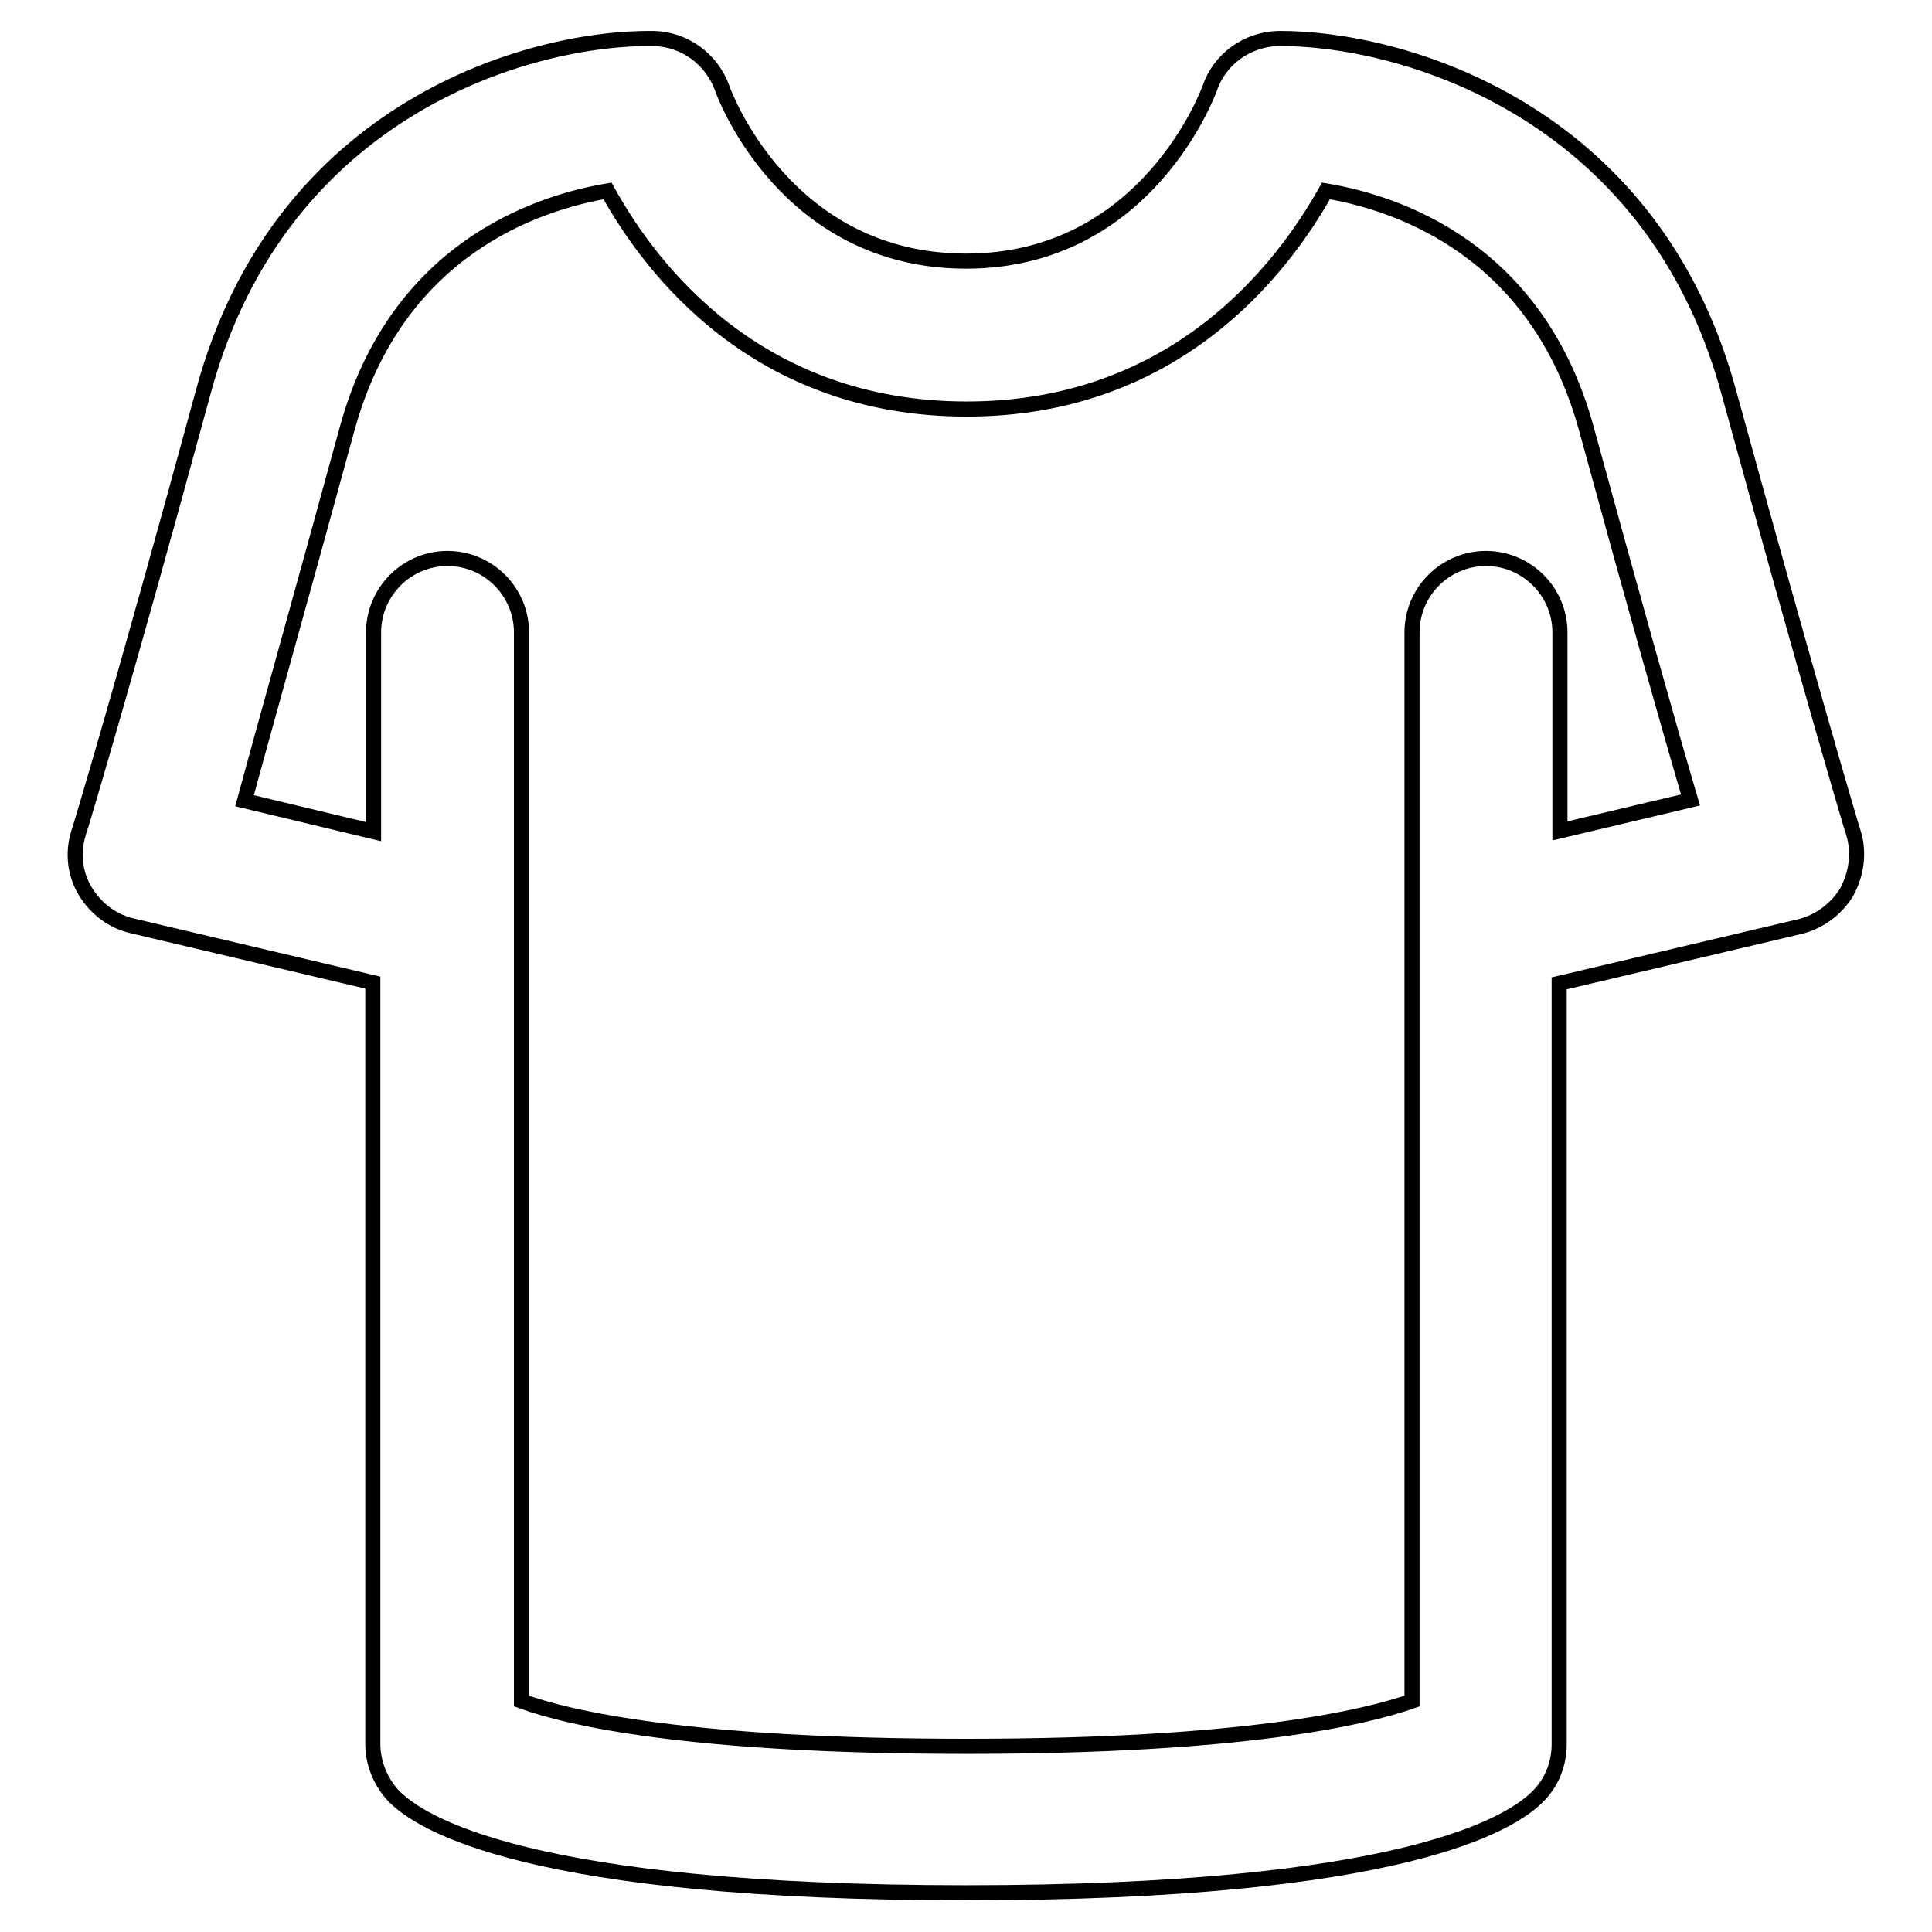
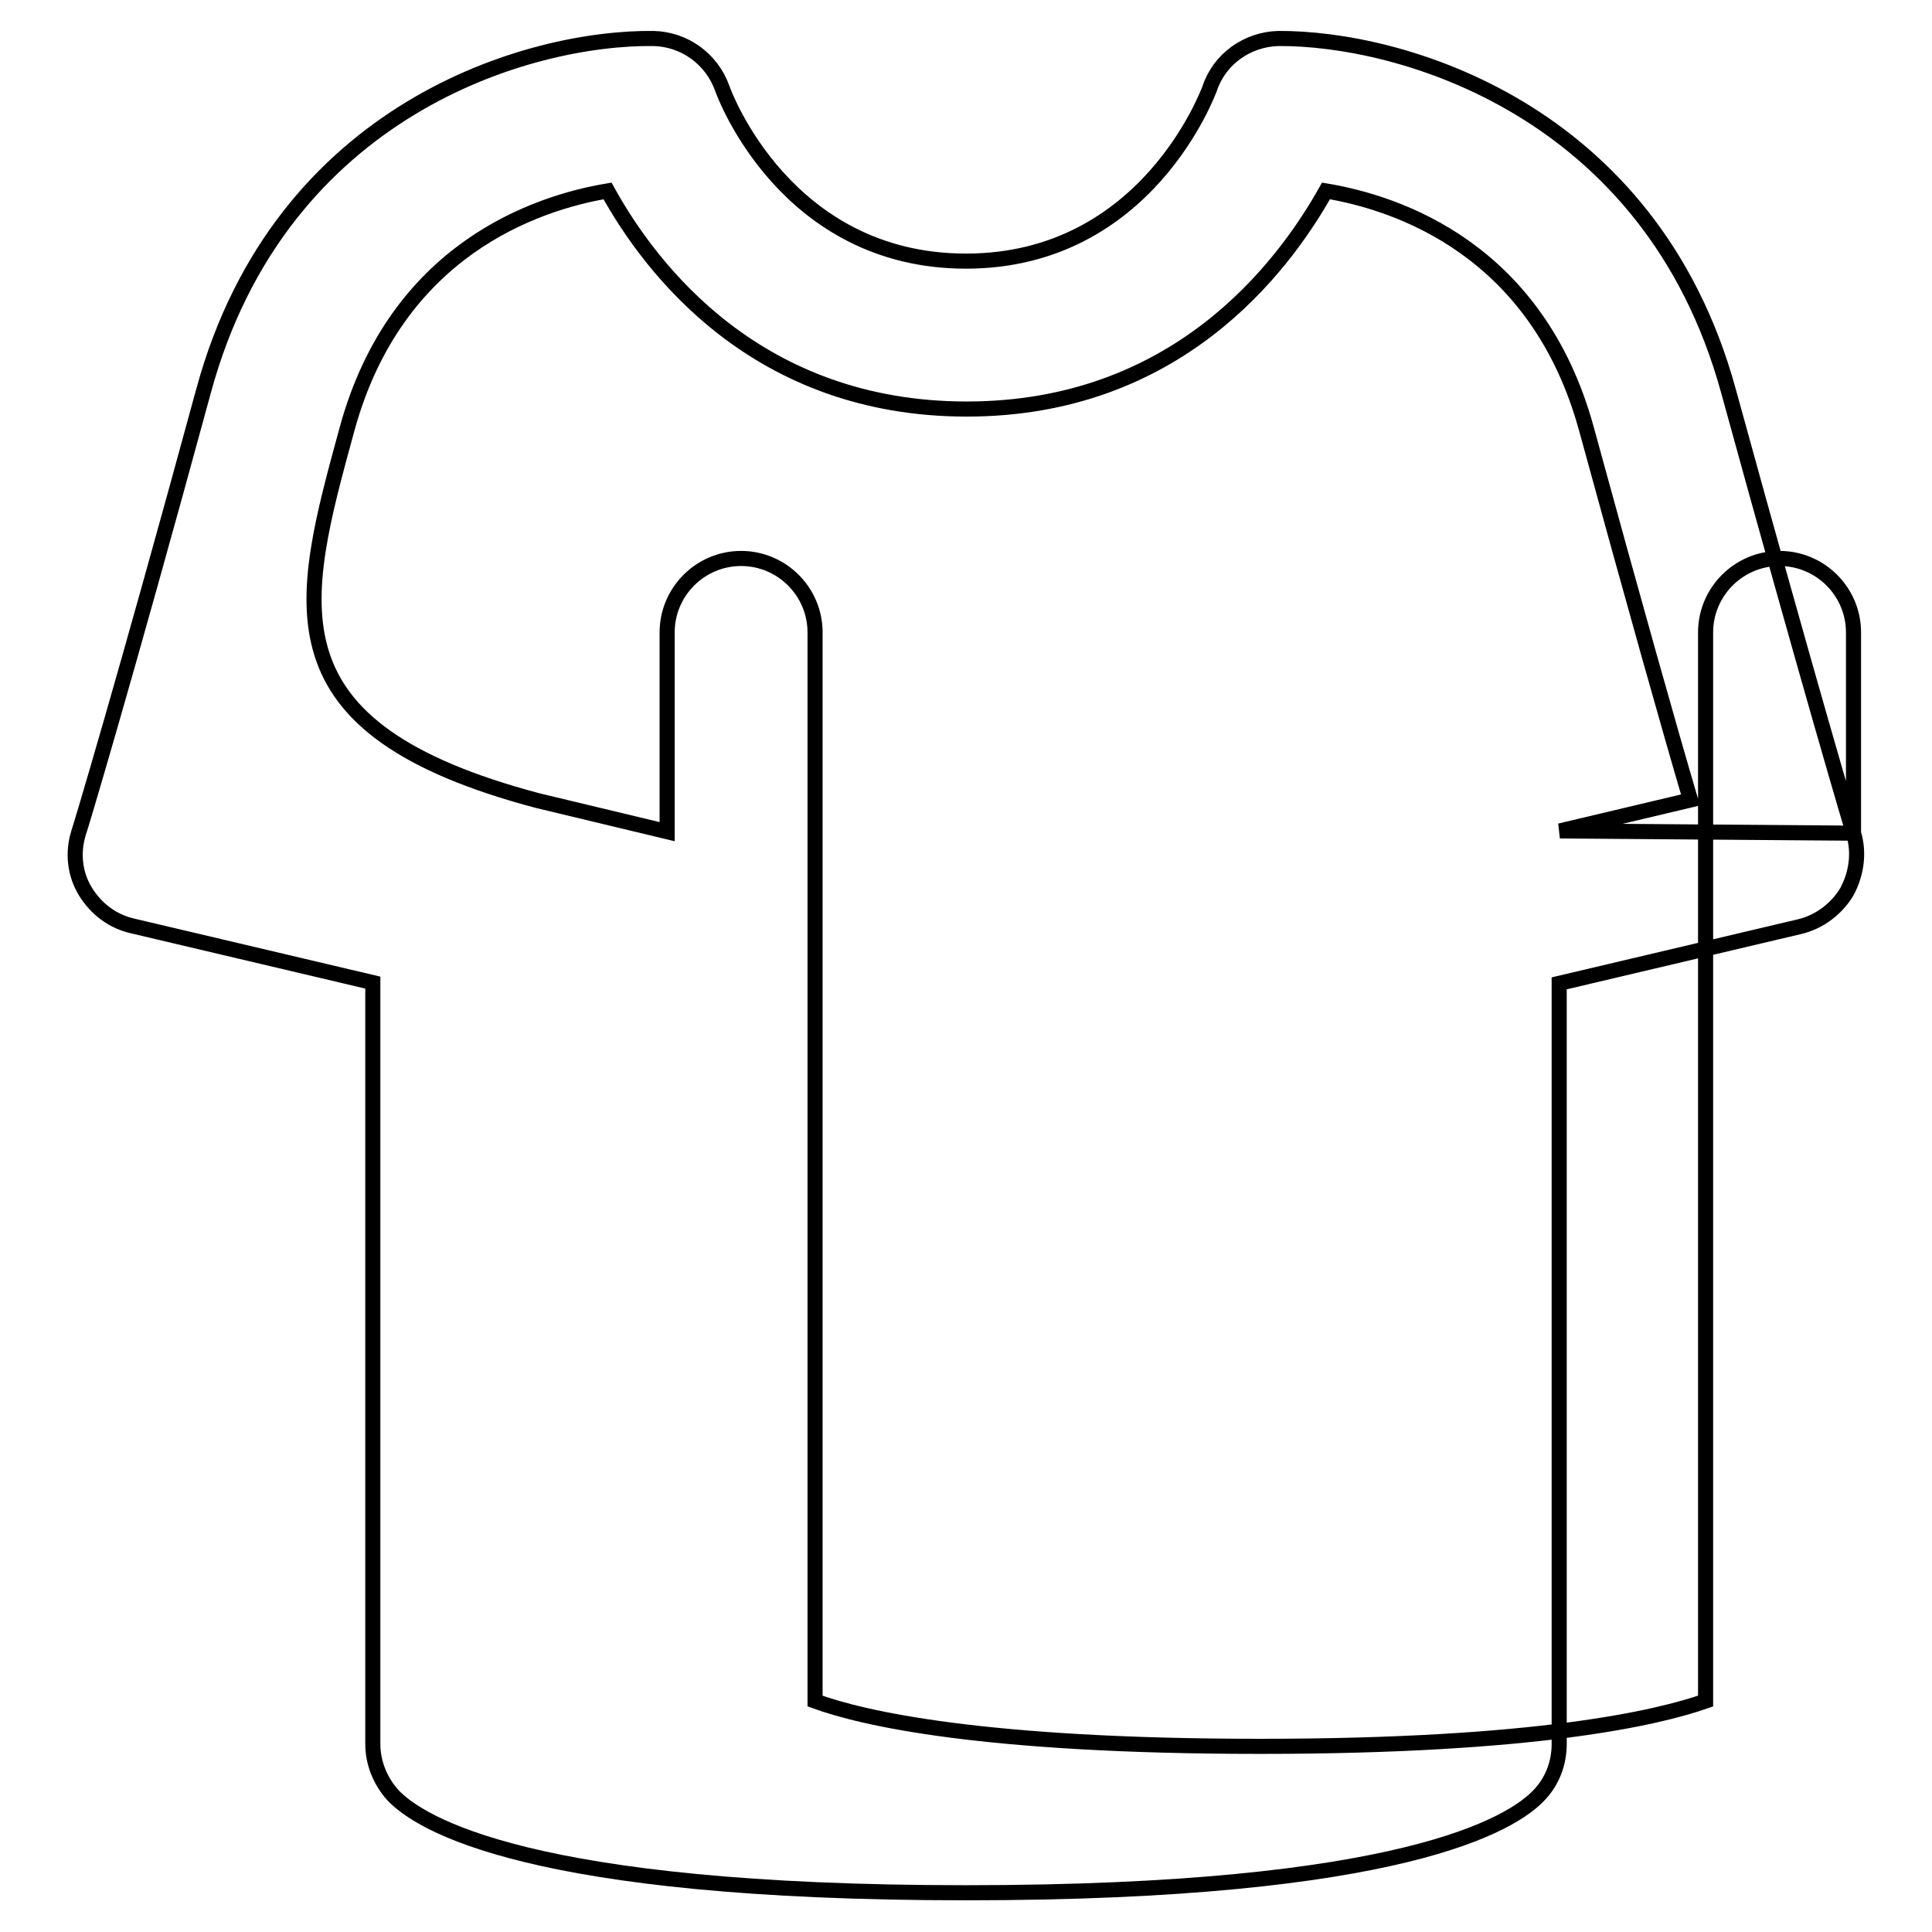
<svg xmlns="http://www.w3.org/2000/svg" version="1.1" x="0px" y="0px" viewBox="0 0 256 256" enable-background="new 0 0 256 256" xml:space="preserve">
  <g>
-     <path stroke-width="2" fill-opacity="0" stroke="#000000" d="M245.6,110.4c-0.1-0.2-5.8-19.4-16.6-58.7c-10.3-37.4-43.6-46.7-59.6-46.6c-4.1,0.1-7.8,2.7-9.1,6.6 c-0.1,0.2-8.2,22.9-32.3,22.9c-23.8,0-32-22-32.3-22.9c-1.4-3.9-5-6.5-9.1-6.6C70.2,4.9,37.2,14.3,27,51.7 C16.3,91,10.5,110.2,10.4,110.4c-0.8,2.6-0.5,5.4,0.9,7.7c1.4,2.3,3.6,4,6.3,4.6l31.8,7.5v100.9c0,2.5,1,4.9,2.6,6.7 c3.6,3.9,18.3,13,76,13c57.7,0,72.4-9.1,76-13c1.7-1.8,2.6-4.2,2.6-6.7V130.3l31.8-7.5c2.6-0.6,4.9-2.3,6.3-4.6 C246,115.8,246.4,113,245.6,110.4z M206.7,110.1V83.8c0-5.4-4.4-9.8-9.8-9.8s-9.8,4.4-9.8,9.8v38.8v102.8c-6.3,2.2-22.3,6-59,6 c-36.7,0-52.7-3.7-59-6V122.5V83.8c0-5.4-4.4-9.8-9.8-9.8s-9.8,4.4-9.8,9.8v26.4l-17.1-4.1C35,96.5,39.6,80.2,46,56.8 c6.5-23.7,25-29.9,34.5-31.5c5.8,10.5,19.9,28.9,47.6,28.9c27.6,0,41.7-18.4,47.6-28.9c9.6,1.6,28,7.8,34.5,31.5 c6.4,23.4,11,39.7,13.8,49.2L206.7,110.1z" />
+     <path stroke-width="2" fill-opacity="0" stroke="#000000" d="M245.6,110.4c-0.1-0.2-5.8-19.4-16.6-58.7c-10.3-37.4-43.6-46.7-59.6-46.6c-4.1,0.1-7.8,2.7-9.1,6.6 c-0.1,0.2-8.2,22.9-32.3,22.9c-23.8,0-32-22-32.3-22.9c-1.4-3.9-5-6.5-9.1-6.6C70.2,4.9,37.2,14.3,27,51.7 C16.3,91,10.5,110.2,10.4,110.4c-0.8,2.6-0.5,5.4,0.9,7.7c1.4,2.3,3.6,4,6.3,4.6l31.8,7.5v100.9c0,2.5,1,4.9,2.6,6.7 c3.6,3.9,18.3,13,76,13c57.7,0,72.4-9.1,76-13c1.7-1.8,2.6-4.2,2.6-6.7V130.3l31.8-7.5c2.6-0.6,4.9-2.3,6.3-4.6 C246,115.8,246.4,113,245.6,110.4z V83.8c0-5.4-4.4-9.8-9.8-9.8s-9.8,4.4-9.8,9.8v38.8v102.8c-6.3,2.2-22.3,6-59,6 c-36.7,0-52.7-3.7-59-6V122.5V83.8c0-5.4-4.4-9.8-9.8-9.8s-9.8,4.4-9.8,9.8v26.4l-17.1-4.1C35,96.5,39.6,80.2,46,56.8 c6.5-23.7,25-29.9,34.5-31.5c5.8,10.5,19.9,28.9,47.6,28.9c27.6,0,41.7-18.4,47.6-28.9c9.6,1.6,28,7.8,34.5,31.5 c6.4,23.4,11,39.7,13.8,49.2L206.7,110.1z" />
  </g>
</svg>